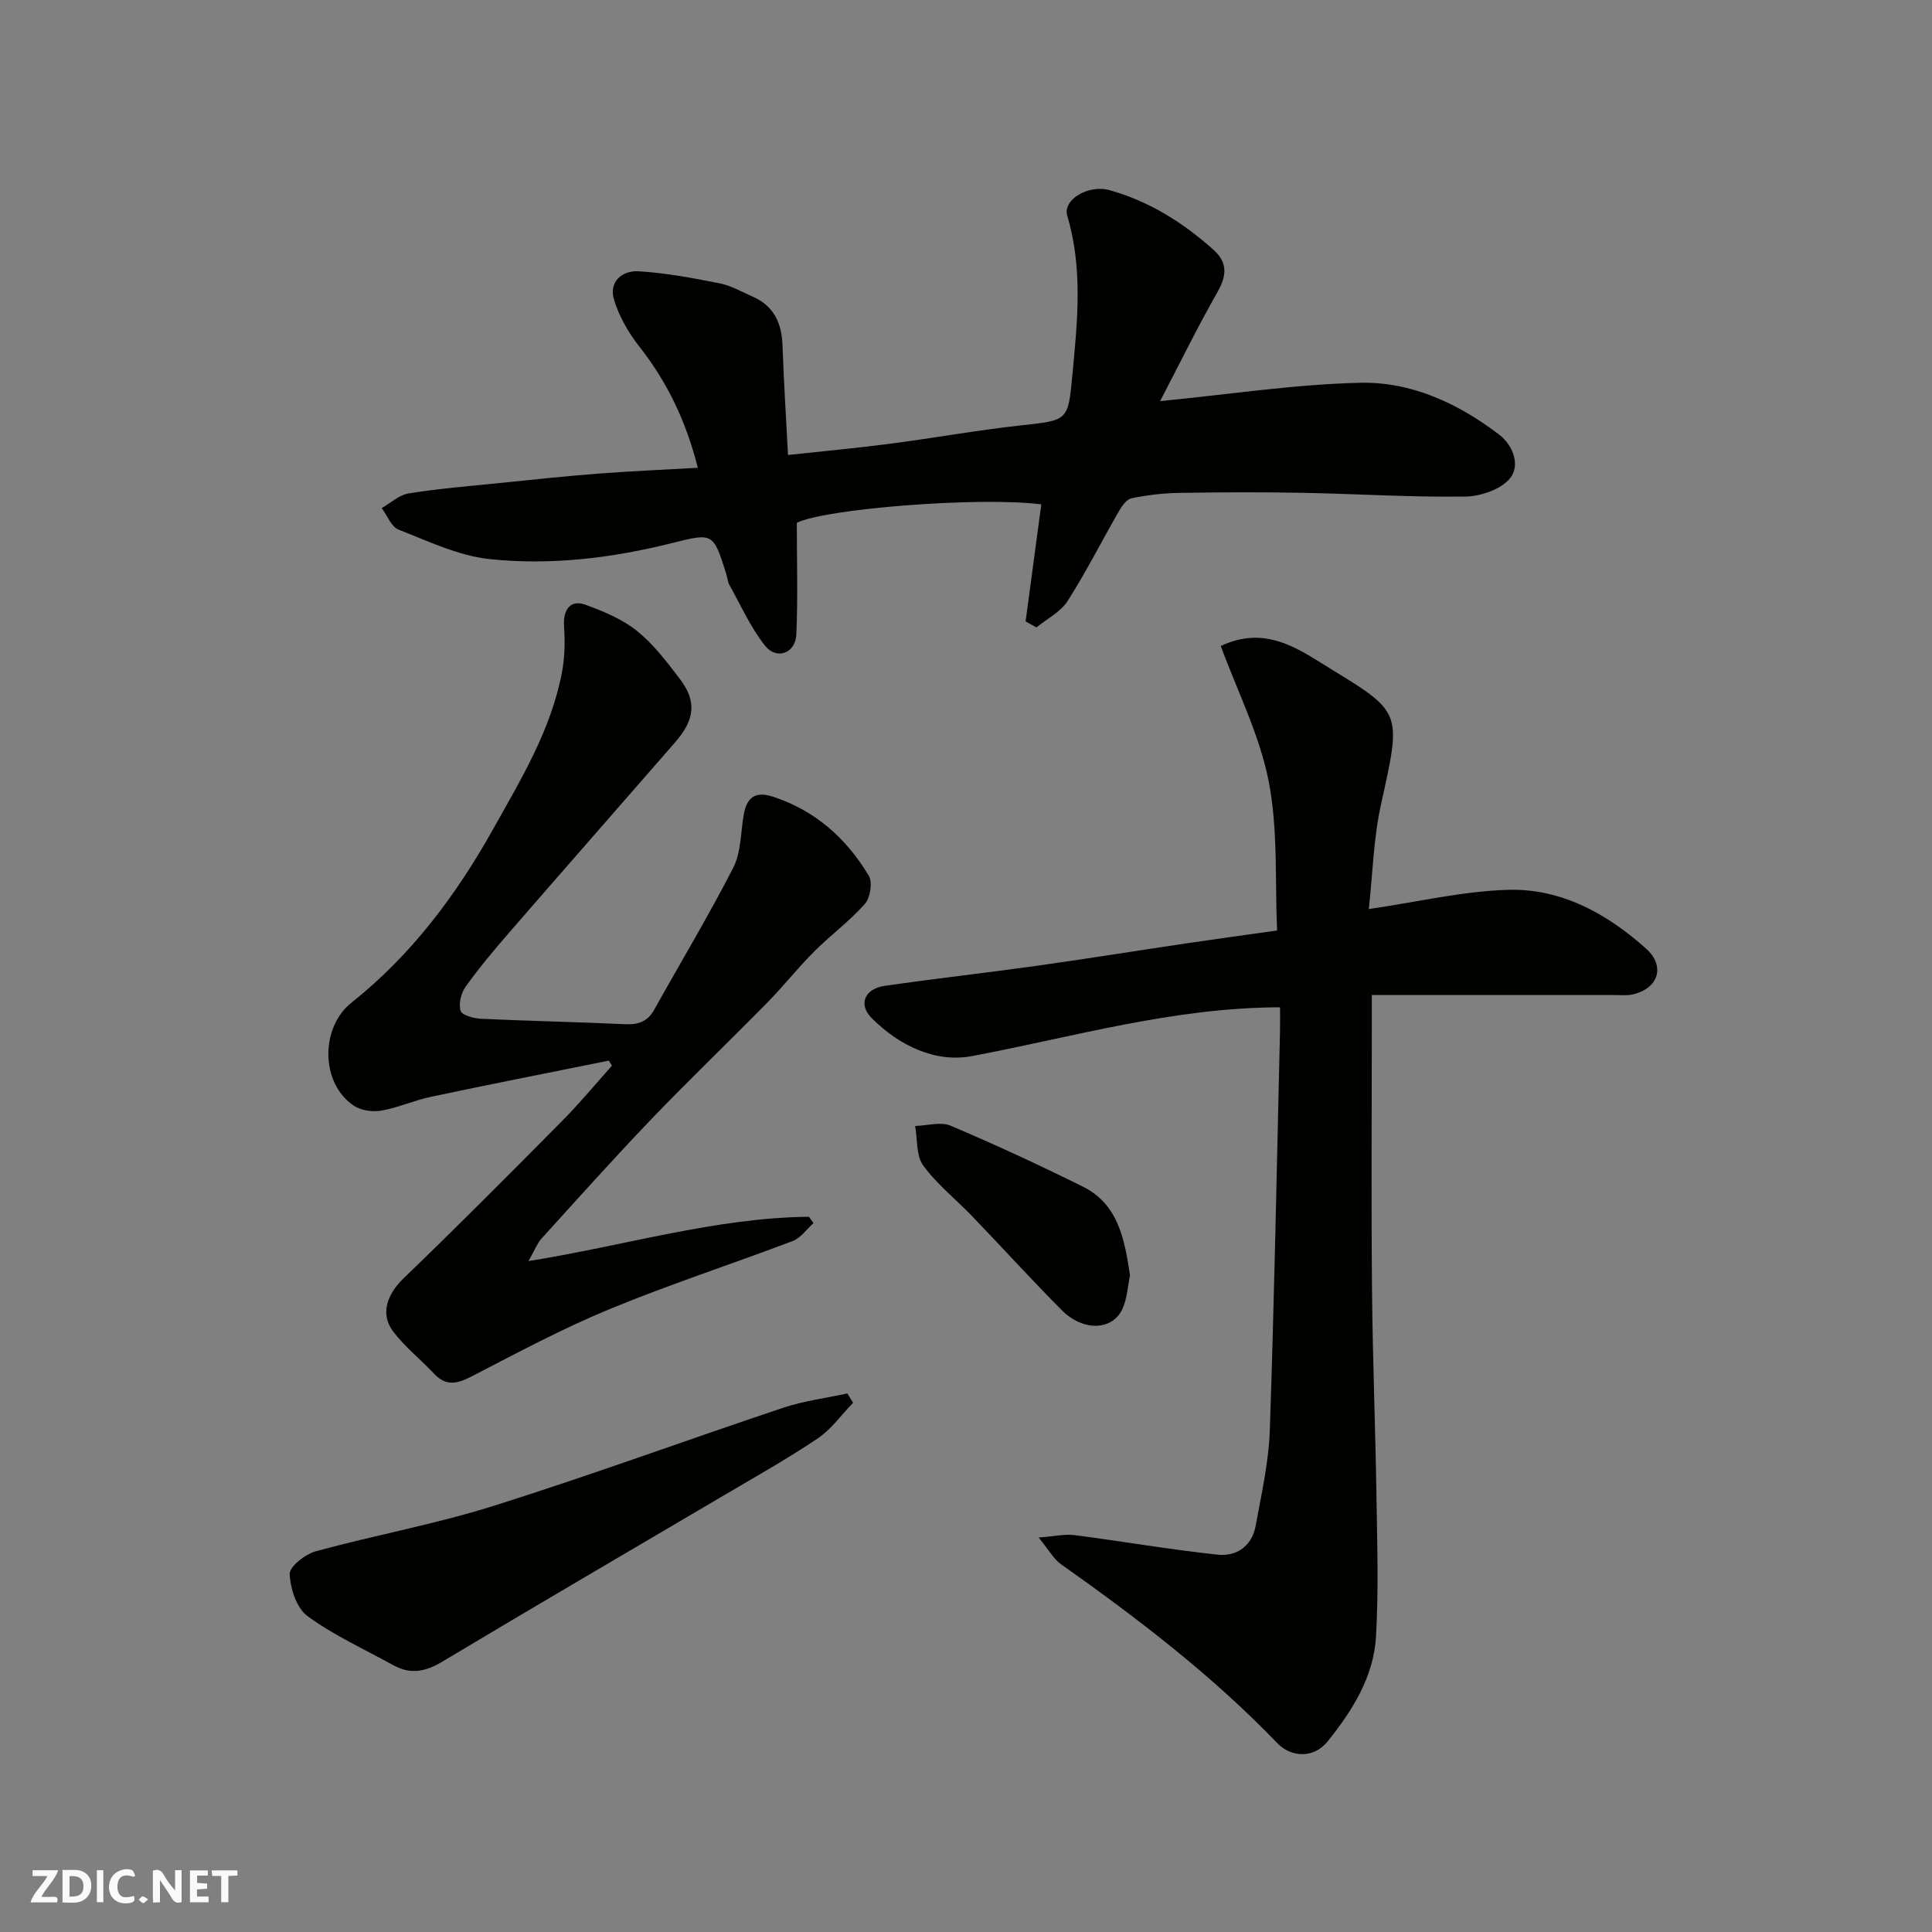
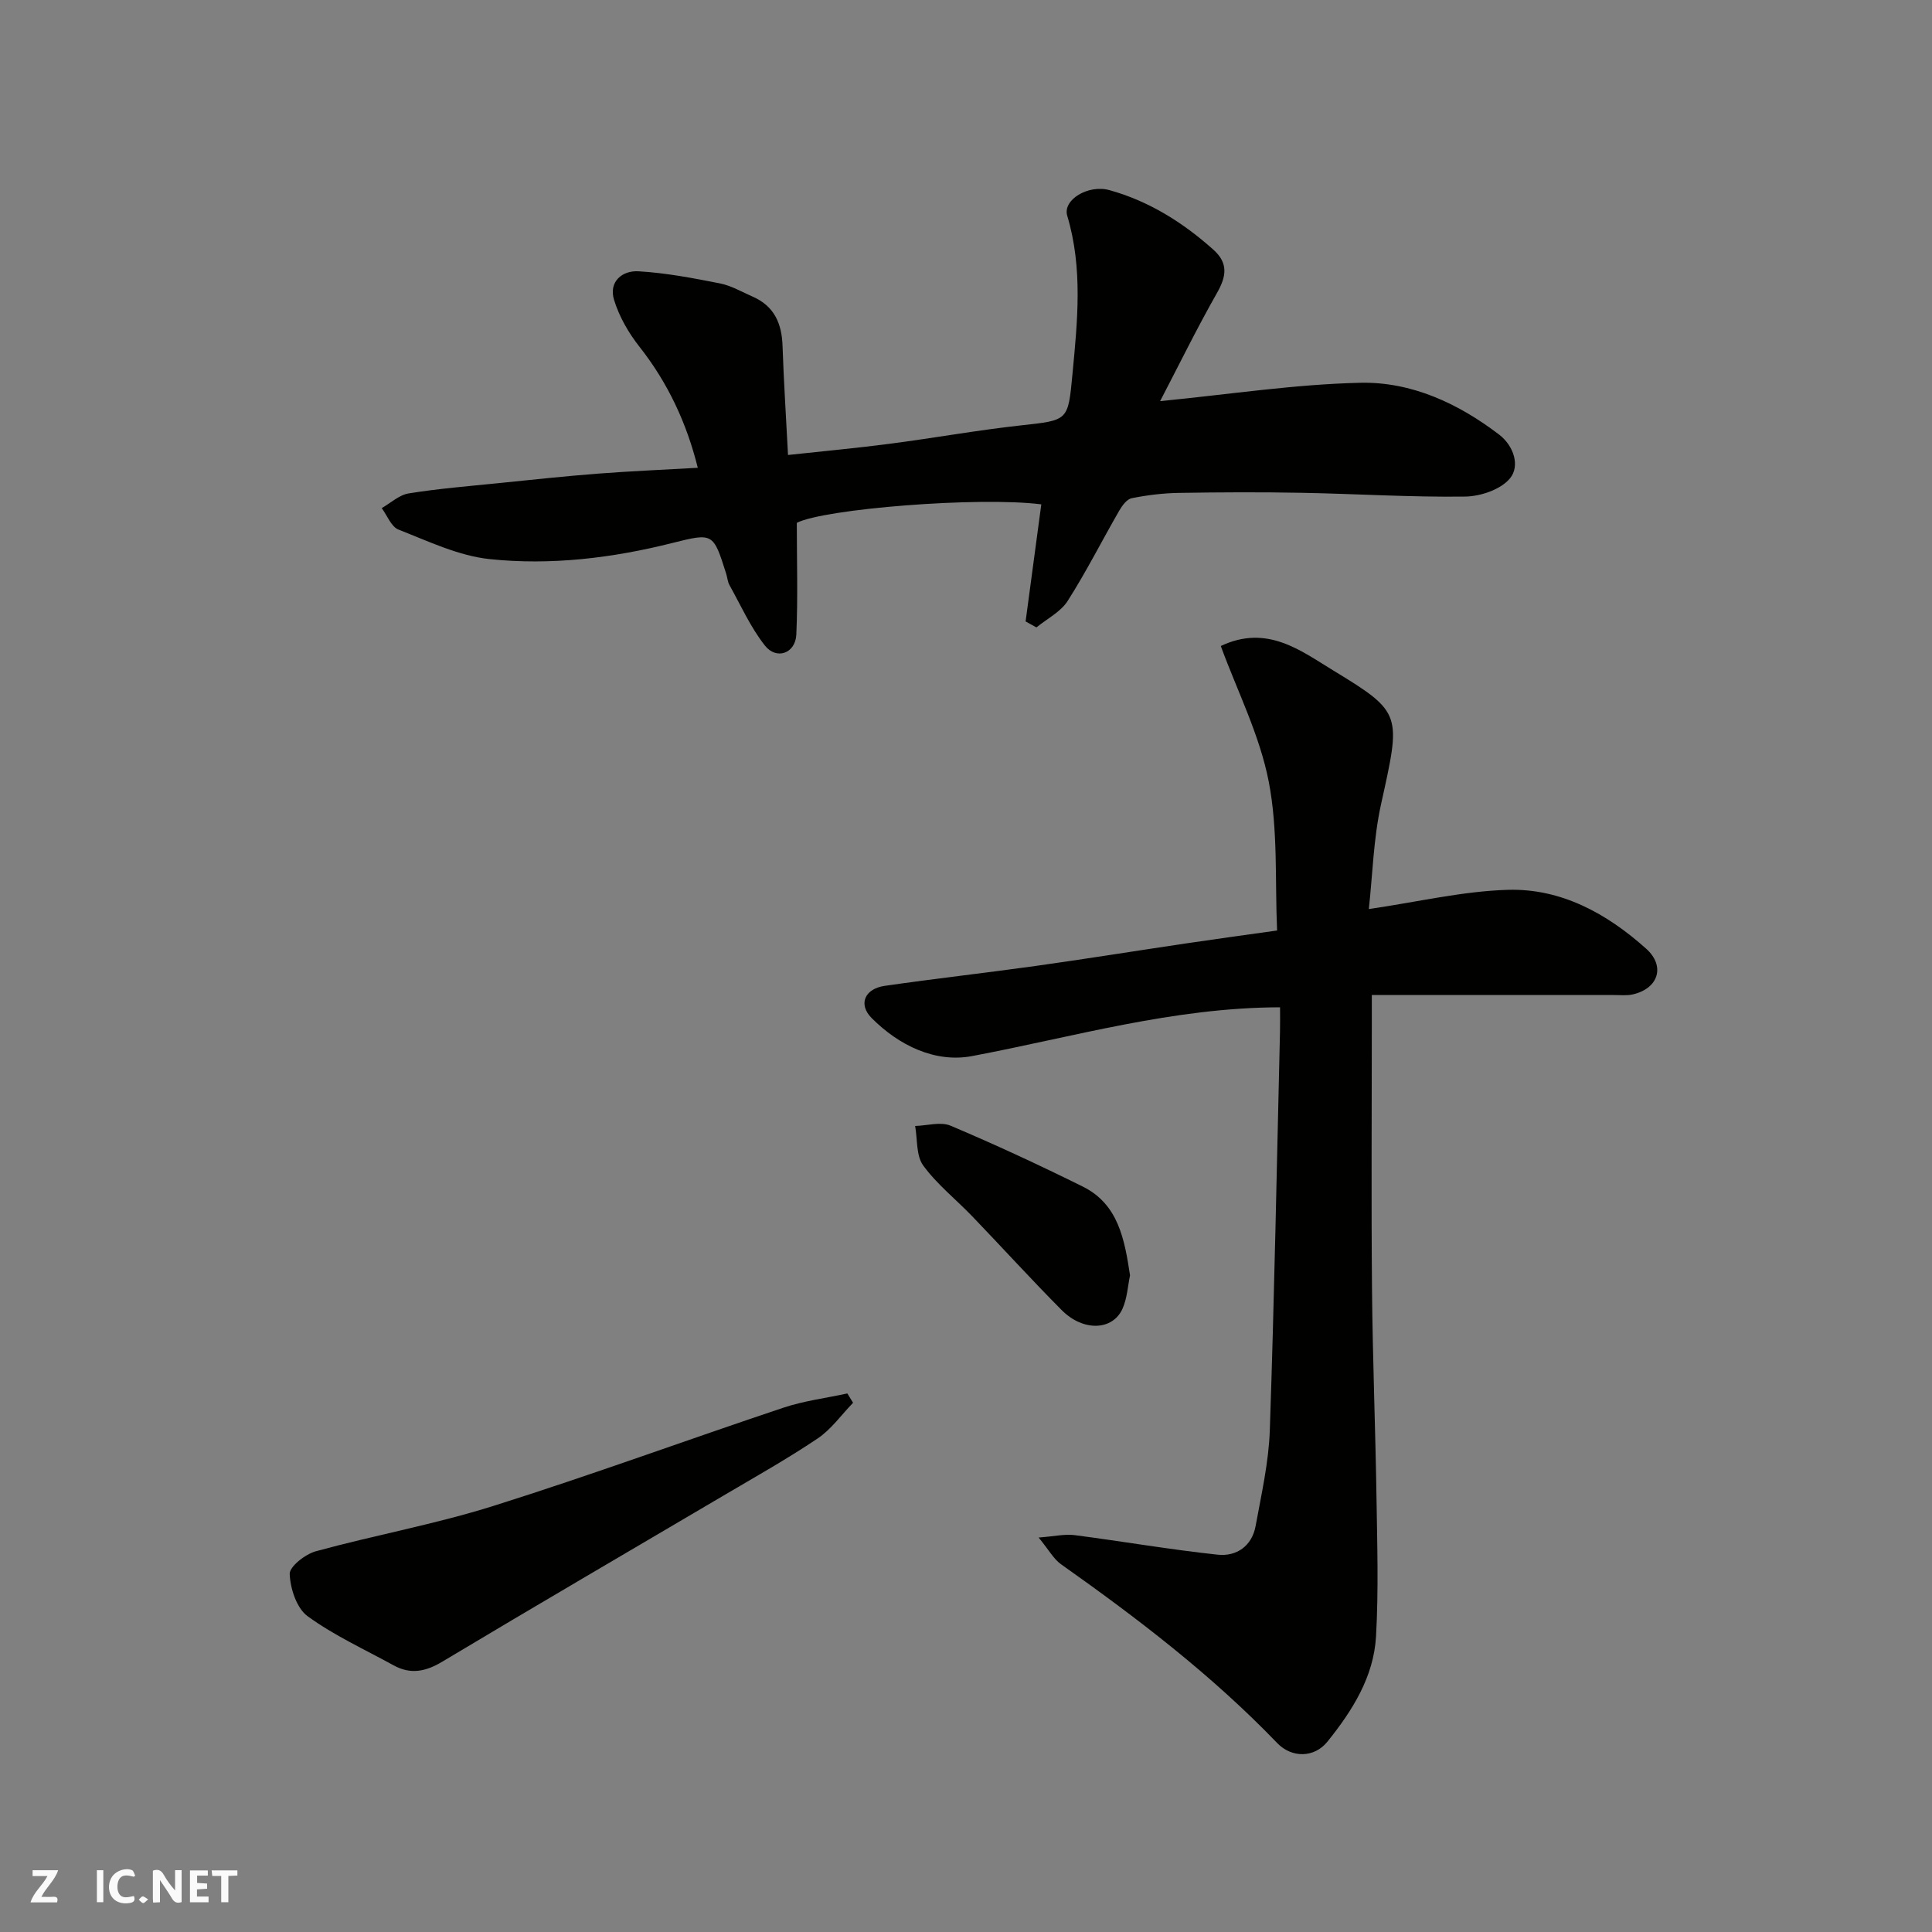
<svg xmlns="http://www.w3.org/2000/svg" enable-background="new 0 0 400 400" viewBox="0 0 400 400">
  <rect x="0" y="0" width="400" height="400" fill="#808080" stroke="none" />
  <g fill="#fafafb">
    <path d="m37.59 393.81c-.92.31-1.52.05-2-.78-.7-1.2-1.52-2.34-2.47-3.78v4.59c-.55.03-.95.05-1.41.07-.03-.37-.06-.64-.06-.91 0-1.91 0-3.81 0-5.7 1.13-.41 1.77-.03 2.29.91.62 1.11 1.38 2.14 2.31 3.19v-4.2h1.35v6.61z" />
-     <path d="m12.94 393.88v-6.75c1.9.19 3.93-.54 5.37 1.29.8 1.01.78 2.88.03 3.97-1.37 1.97-3.4 1.51-5.4 1.49m1.45-1.22c2.04.12 2.92-.58 2.89-2.21-.03-1.51-.98-2.19-2.89-2z" />
    <path d="m11.81 393.87h-5.49c.68-2.18 2.47-3.48 3.51-5.45h-3.08v-1.21h5.29c-.71 2.13-2.44 3.48-3.47 5.51.86 0 1.63.04 2.39-.01.79-.05 1.14.21.85 1.16" />
    <path d="m39.33 393.86v-6.61h3.7v1.07h-2.22v1.52c.68.04 1.34.09 2.07.13v1.07c-.72.05-1.38.09-2.1.14v1.48h2.4v1.19h-3.85z" />
    <path d="m27.71 388.56c-1.15-.3-2.46-.61-3.1.64-.37.73-.41 1.93-.06 2.67.63 1.35 1.99.93 3.17.68.35.94-.01 1.32-.93 1.46-1.62.25-3.05-.27-3.76-1.48-.73-1.24-.6-3.03.31-4.17.88-1.11 2.71-1.7 4-1.16.32.13.44.74.65 1.12-.1.08-.19.16-.28.24" />
    <path d="m49.15 387.24v1.07c-.59.02-1.17.05-1.87.08v5.44h-1.48v-5.44h-1.85c-.05-.4-.08-.73-.13-1.15z" />
    <path d="m20.06 387.21h1.33v6.62h-1.33z" />
    <path d="m30.68 393.25c-.49.38-.8.79-1.05.76-.32-.05-.6-.45-.9-.7.26-.24.51-.64.8-.67.29-.04.62.3 1.15.61" />
  </g>
  <path d="m215.04 318.33c3.33-.25 5.42-.76 7.42-.5 9.89 1.28 19.73 2.99 29.64 4.05 3.88.42 7.1-1.77 7.86-5.93 1.2-6.57 2.71-13.18 2.94-19.81.94-27.52 1.45-55.06 2.11-82.59.04-1.78.01-3.56.01-5-22.16.05-42.77 6.14-63.76 10.1-7.62 1.44-15.13-2.17-20.81-7.89-2.8-2.82-1.45-6.05 2.73-6.65 10.37-1.5 20.78-2.66 31.16-4.11 10.36-1.45 20.68-3.11 31.03-4.65 5.99-.89 12-1.71 19.04-2.7-.46-10.21.22-20.79-1.74-30.87-1.88-9.63-6.51-18.73-9.92-28.03 9.61-4.56 16.61 1.01 23.33 5.09 14.4 8.75 13.94 9.05 9.84 27.72-1.57 7.15-1.74 14.61-2.52 21.65 10.18-1.48 19.46-3.71 28.8-3.98 11.03-.32 20.51 4.92 28.62 12.19 4.03 3.61 2.54 8.25-2.77 9.46-1.27.29-2.65.12-3.98.13-16.43.01-32.85 0-50.05 0v6.42c0 18.16-.13 36.33.04 54.49.13 14.43.71 28.86.93 43.3.15 9.53.44 19.08-.1 28.58-.47 8.39-4.92 15.41-10.07 21.8-2.73 3.39-7.4 3.39-10.39.28-13.51-14.05-28.9-25.81-44.76-37.02-1.5-1.06-2.45-2.87-4.63-5.53z" fill="#010100" />
  <path d="m163.15 94.2c7.39-.8 14.24-1.43 21.05-2.32 9.07-1.18 18.1-2.81 27.19-3.81 9.81-1.08 9.73-.9 10.65-10.59 1.04-11 2.18-21.93-1.08-32.81-.99-3.29 4.34-6.53 8.76-5.3 8.17 2.28 15.17 6.68 21.47 12.3 3.15 2.8 2.74 5.54.77 8.99-4.14 7.29-7.84 14.84-11.77 22.39 14.49-1.42 27.93-3.49 41.4-3.8 10.61-.25 20.32 4.26 28.8 10.74 2.98 2.28 4.37 6.44 2.25 9.03-1.89 2.32-6.1 3.75-9.31 3.79-11.25.15-22.51-.57-33.78-.78-8.49-.16-16.99-.12-25.49.02-3.26.05-6.56.46-9.76 1.1-1 .2-1.97 1.53-2.57 2.57-3.59 6.22-6.83 12.66-10.69 18.71-1.45 2.27-4.27 3.68-6.46 5.47-.75-.41-1.49-.83-2.24-1.24 1.09-8.09 2.17-16.19 3.25-24.24-13.06-1.65-45.05.95-50.62 3.83 0 7.94.24 15.55-.1 23.14-.18 3.88-4.1 5.31-6.5 2.27-2.98-3.77-4.98-8.3-7.35-12.54-.38-.69-.42-1.56-.67-2.33-2.69-8.51-2.69-8.49-11.23-6.35-12.39 3.11-25.06 4.64-37.71 3.32-6.46-.67-12.72-3.7-18.9-6.11-1.51-.59-2.34-2.92-3.48-4.45 1.86-1.06 3.62-2.74 5.61-3.05 6.15-.99 12.37-1.49 18.57-2.12 6.86-.7 13.72-1.44 20.6-1.97 6.75-.52 13.52-.8 20.66-1.21-2.31-9.28-6.19-17.59-12.09-25.08-2.25-2.85-4.18-6.22-5.24-9.66-1.17-3.77 1.66-6.15 5.08-5.94 5.65.33 11.29 1.41 16.86 2.51 2.35.47 4.54 1.77 6.78 2.75 4.47 1.96 6.02 5.59 6.16 10.26.24 7.22.72 14.46 1.13 22.51z" fill="#010100" />
-   <path d="m126.06 219.59c-12.27 2.48-24.55 4.89-36.8 7.48-3.48.73-6.8 2.25-10.29 2.87-1.8.32-4.18-.01-5.67-.99-6.99-4.62-7-16.22-.54-21.35 12.37-9.83 21.66-22.22 29.34-35.95 5.82-10.4 12.03-20.61 14.26-32.53.57-3.04.64-6.25.42-9.35-.25-3.53 1.29-5.69 4.39-4.58 3.76 1.36 7.64 2.98 10.71 5.44 3.42 2.74 6.18 6.4 8.87 9.93 3.54 4.64 3.13 8.43-.98 13.14-11.47 13.16-22.98 26.28-34.42 39.46-3.12 3.59-6.18 7.25-8.94 11.11-.95 1.32-1.51 3.58-1.04 5.02.3.93 2.76 1.57 4.29 1.64 9.93.46 19.86.66 29.79 1.12 2.72.13 4.63-.55 6-3 5.46-9.8 11.25-19.42 16.36-29.4 1.63-3.19 1.53-7.27 2.17-10.96.61-3.5 2.31-4.95 5.97-3.77 8.81 2.85 15.27 8.63 19.92 16.38.82 1.37.31 4.59-.82 5.86-3.15 3.57-7.08 6.43-10.46 9.82-3.38 3.38-6.36 7.16-9.71 10.58-7.94 8.08-16.13 15.92-23.97 24.09-7.78 8.11-15.27 16.5-22.83 24.82-.82.9-1.26 2.15-2.66 4.62 20.13-3.22 38.73-8.97 58.06-9.17.32.44.63.88.95 1.31-1.43 1.27-2.65 3.08-4.31 3.71-12.62 4.79-25.49 8.97-37.96 14.12-9.76 4.03-19.13 9.06-28.53 13.92-2.95 1.52-5.26 2.09-7.74-.55-2.78-2.96-6.04-5.53-8.48-8.74-2.78-3.65-1.24-7.77 2.15-11.03 11.14-10.72 22.03-21.69 32.92-32.68 3.57-3.61 6.82-7.54 10.21-11.33-.21-.35-.42-.71-.63-1.06z" fill="#010100" />
  <path d="m176.62 290.43c-2.43 2.5-4.52 5.5-7.35 7.4-6.34 4.26-13.03 8.01-19.62 11.9-19.36 11.42-38.78 22.73-58.06 34.29-3.47 2.08-6.57 2.71-10.1.77-6-3.3-12.31-6.17-17.8-10.17-2.27-1.65-3.59-5.71-3.71-8.74-.06-1.54 3.23-4.11 5.42-4.71 12.21-3.34 24.74-5.6 36.8-9.4 20.14-6.34 39.99-13.64 60.02-20.33 4.26-1.42 8.8-1.98 13.21-2.94.39.65.79 1.29 1.19 1.93z" fill="#010100" />
  <path d="m233.96 264.05c-.46 2.16-.58 4.71-1.55 6.89-2.03 4.56-8.14 4.78-12.57.33-6.31-6.34-12.32-12.97-18.52-19.42-3.39-3.53-7.33-6.64-10.18-10.55-1.49-2.04-1.17-5.41-1.67-8.18 2.46-.06 5.26-.93 7.33-.06 9.25 3.91 18.38 8.15 27.38 12.61 7.38 3.66 8.65 10.95 9.78 18.38z" fill="#010100" />
</svg>